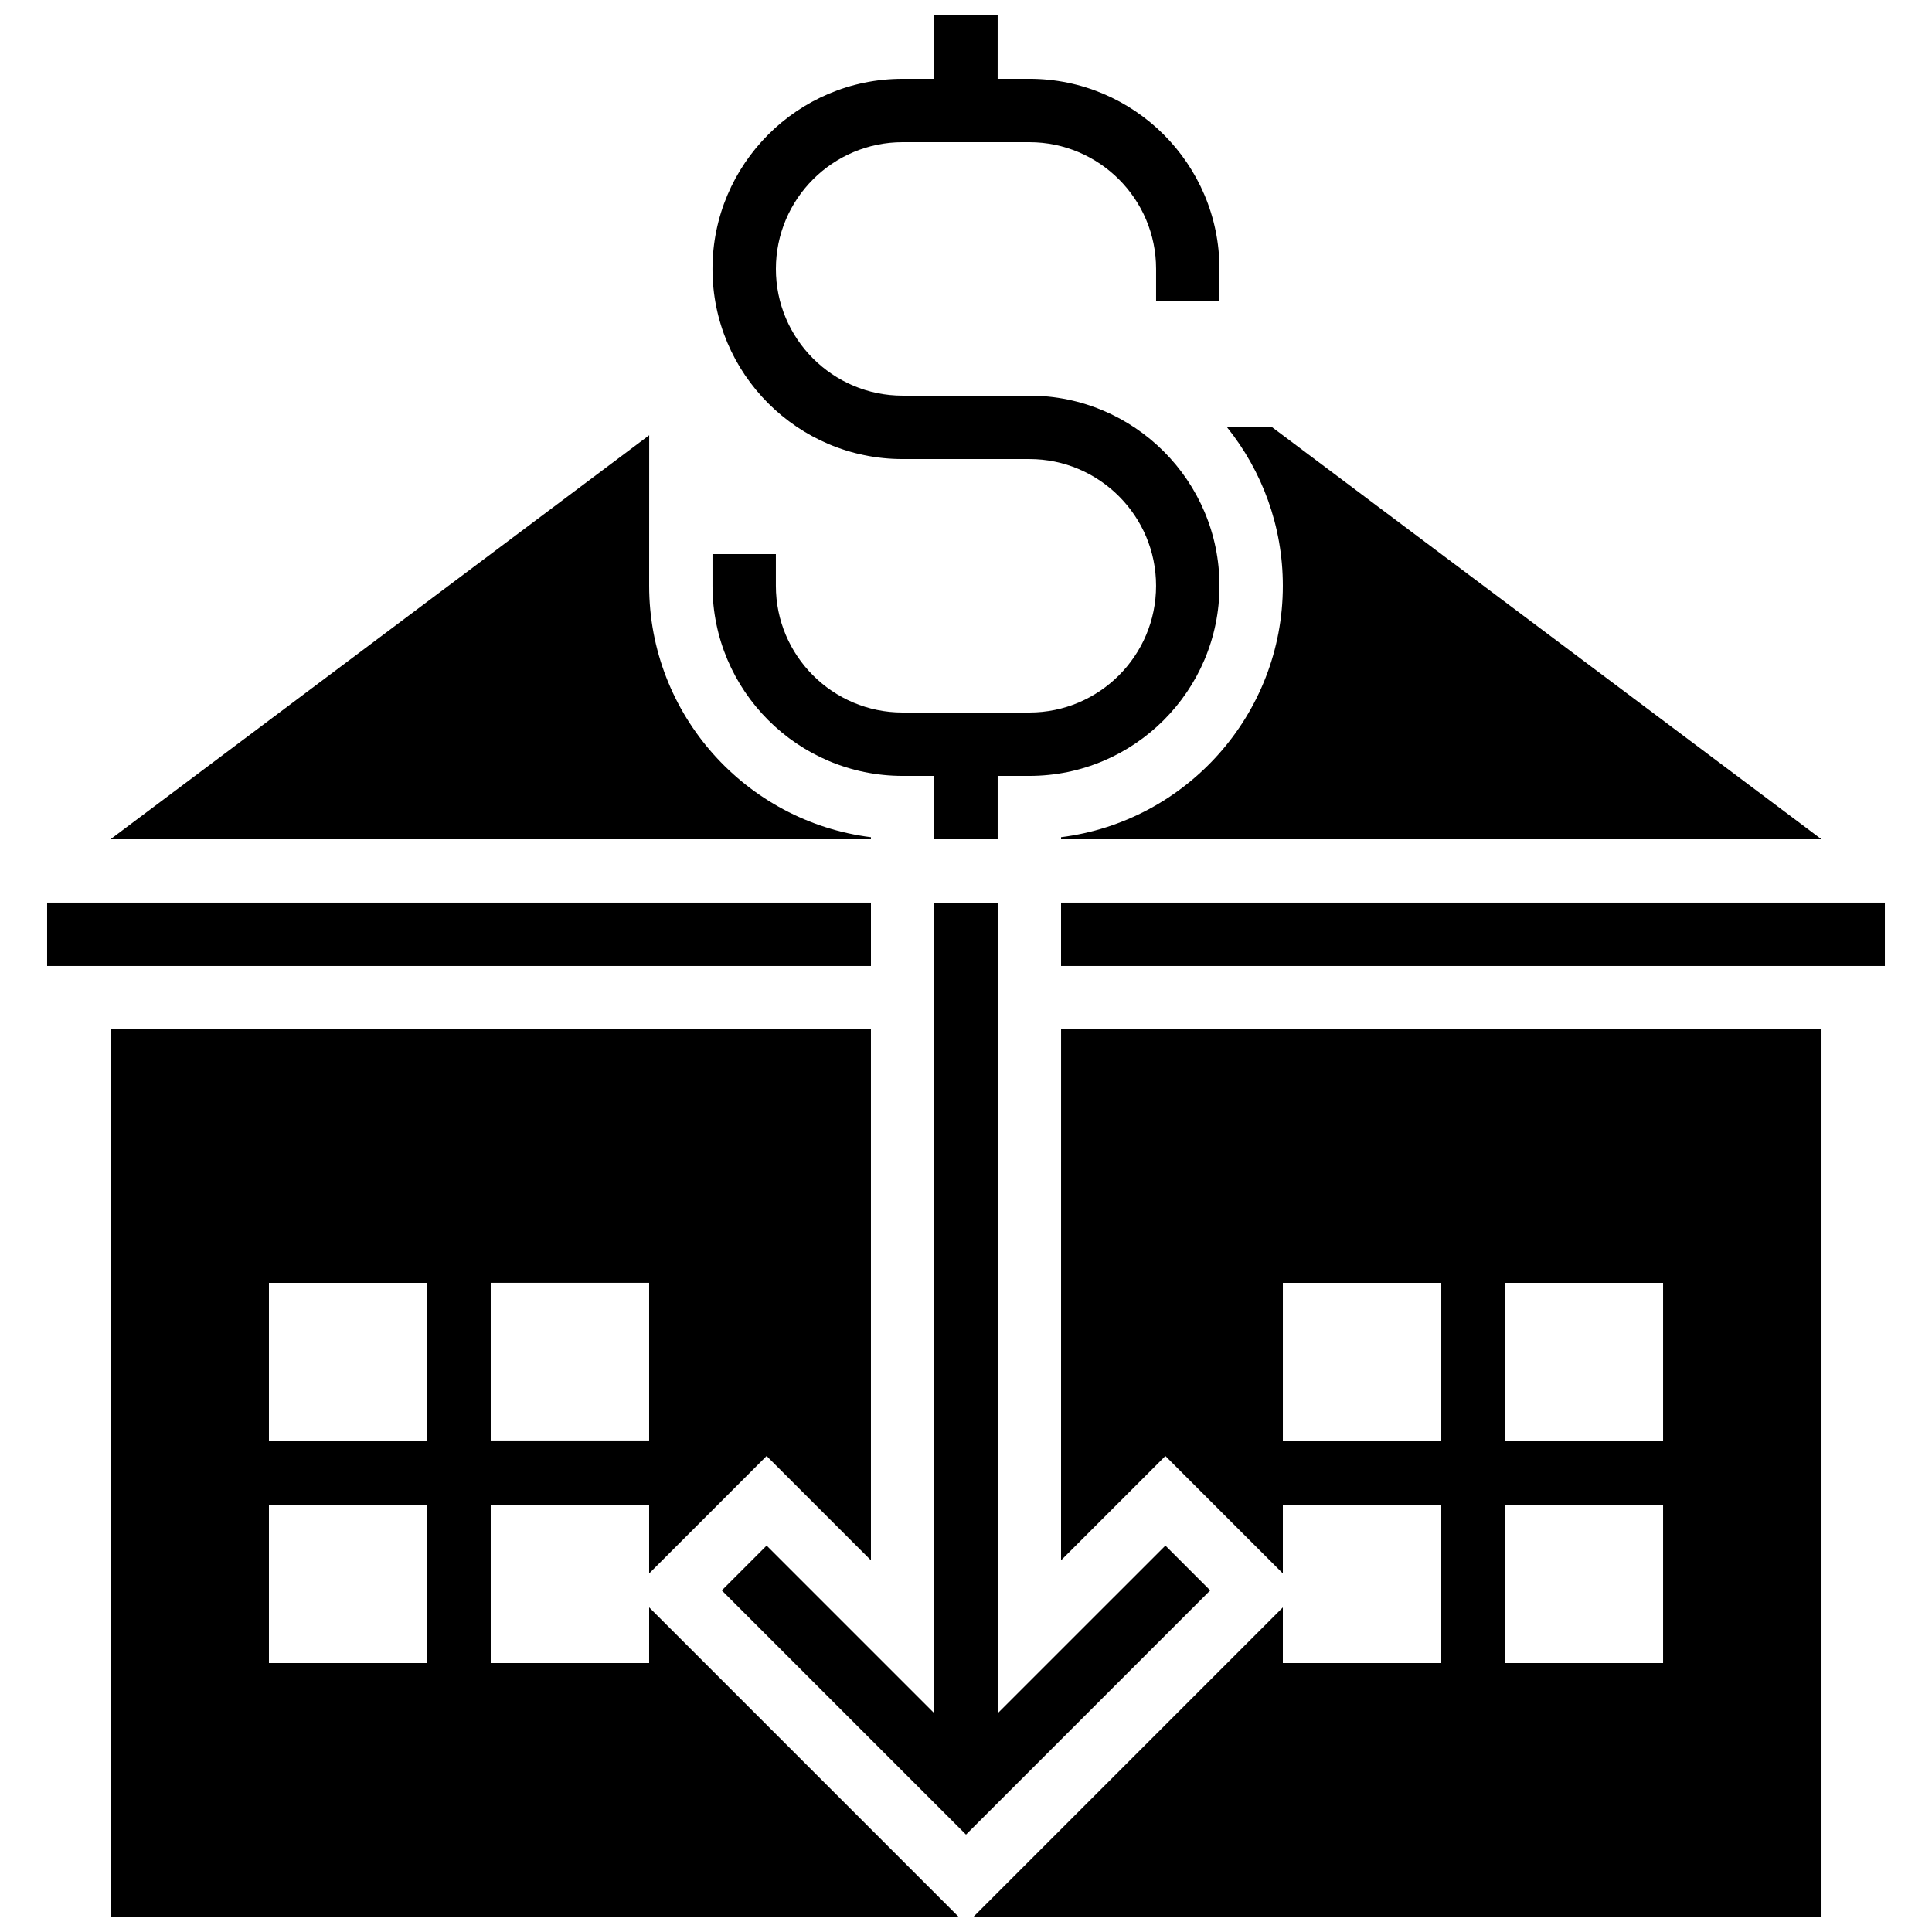
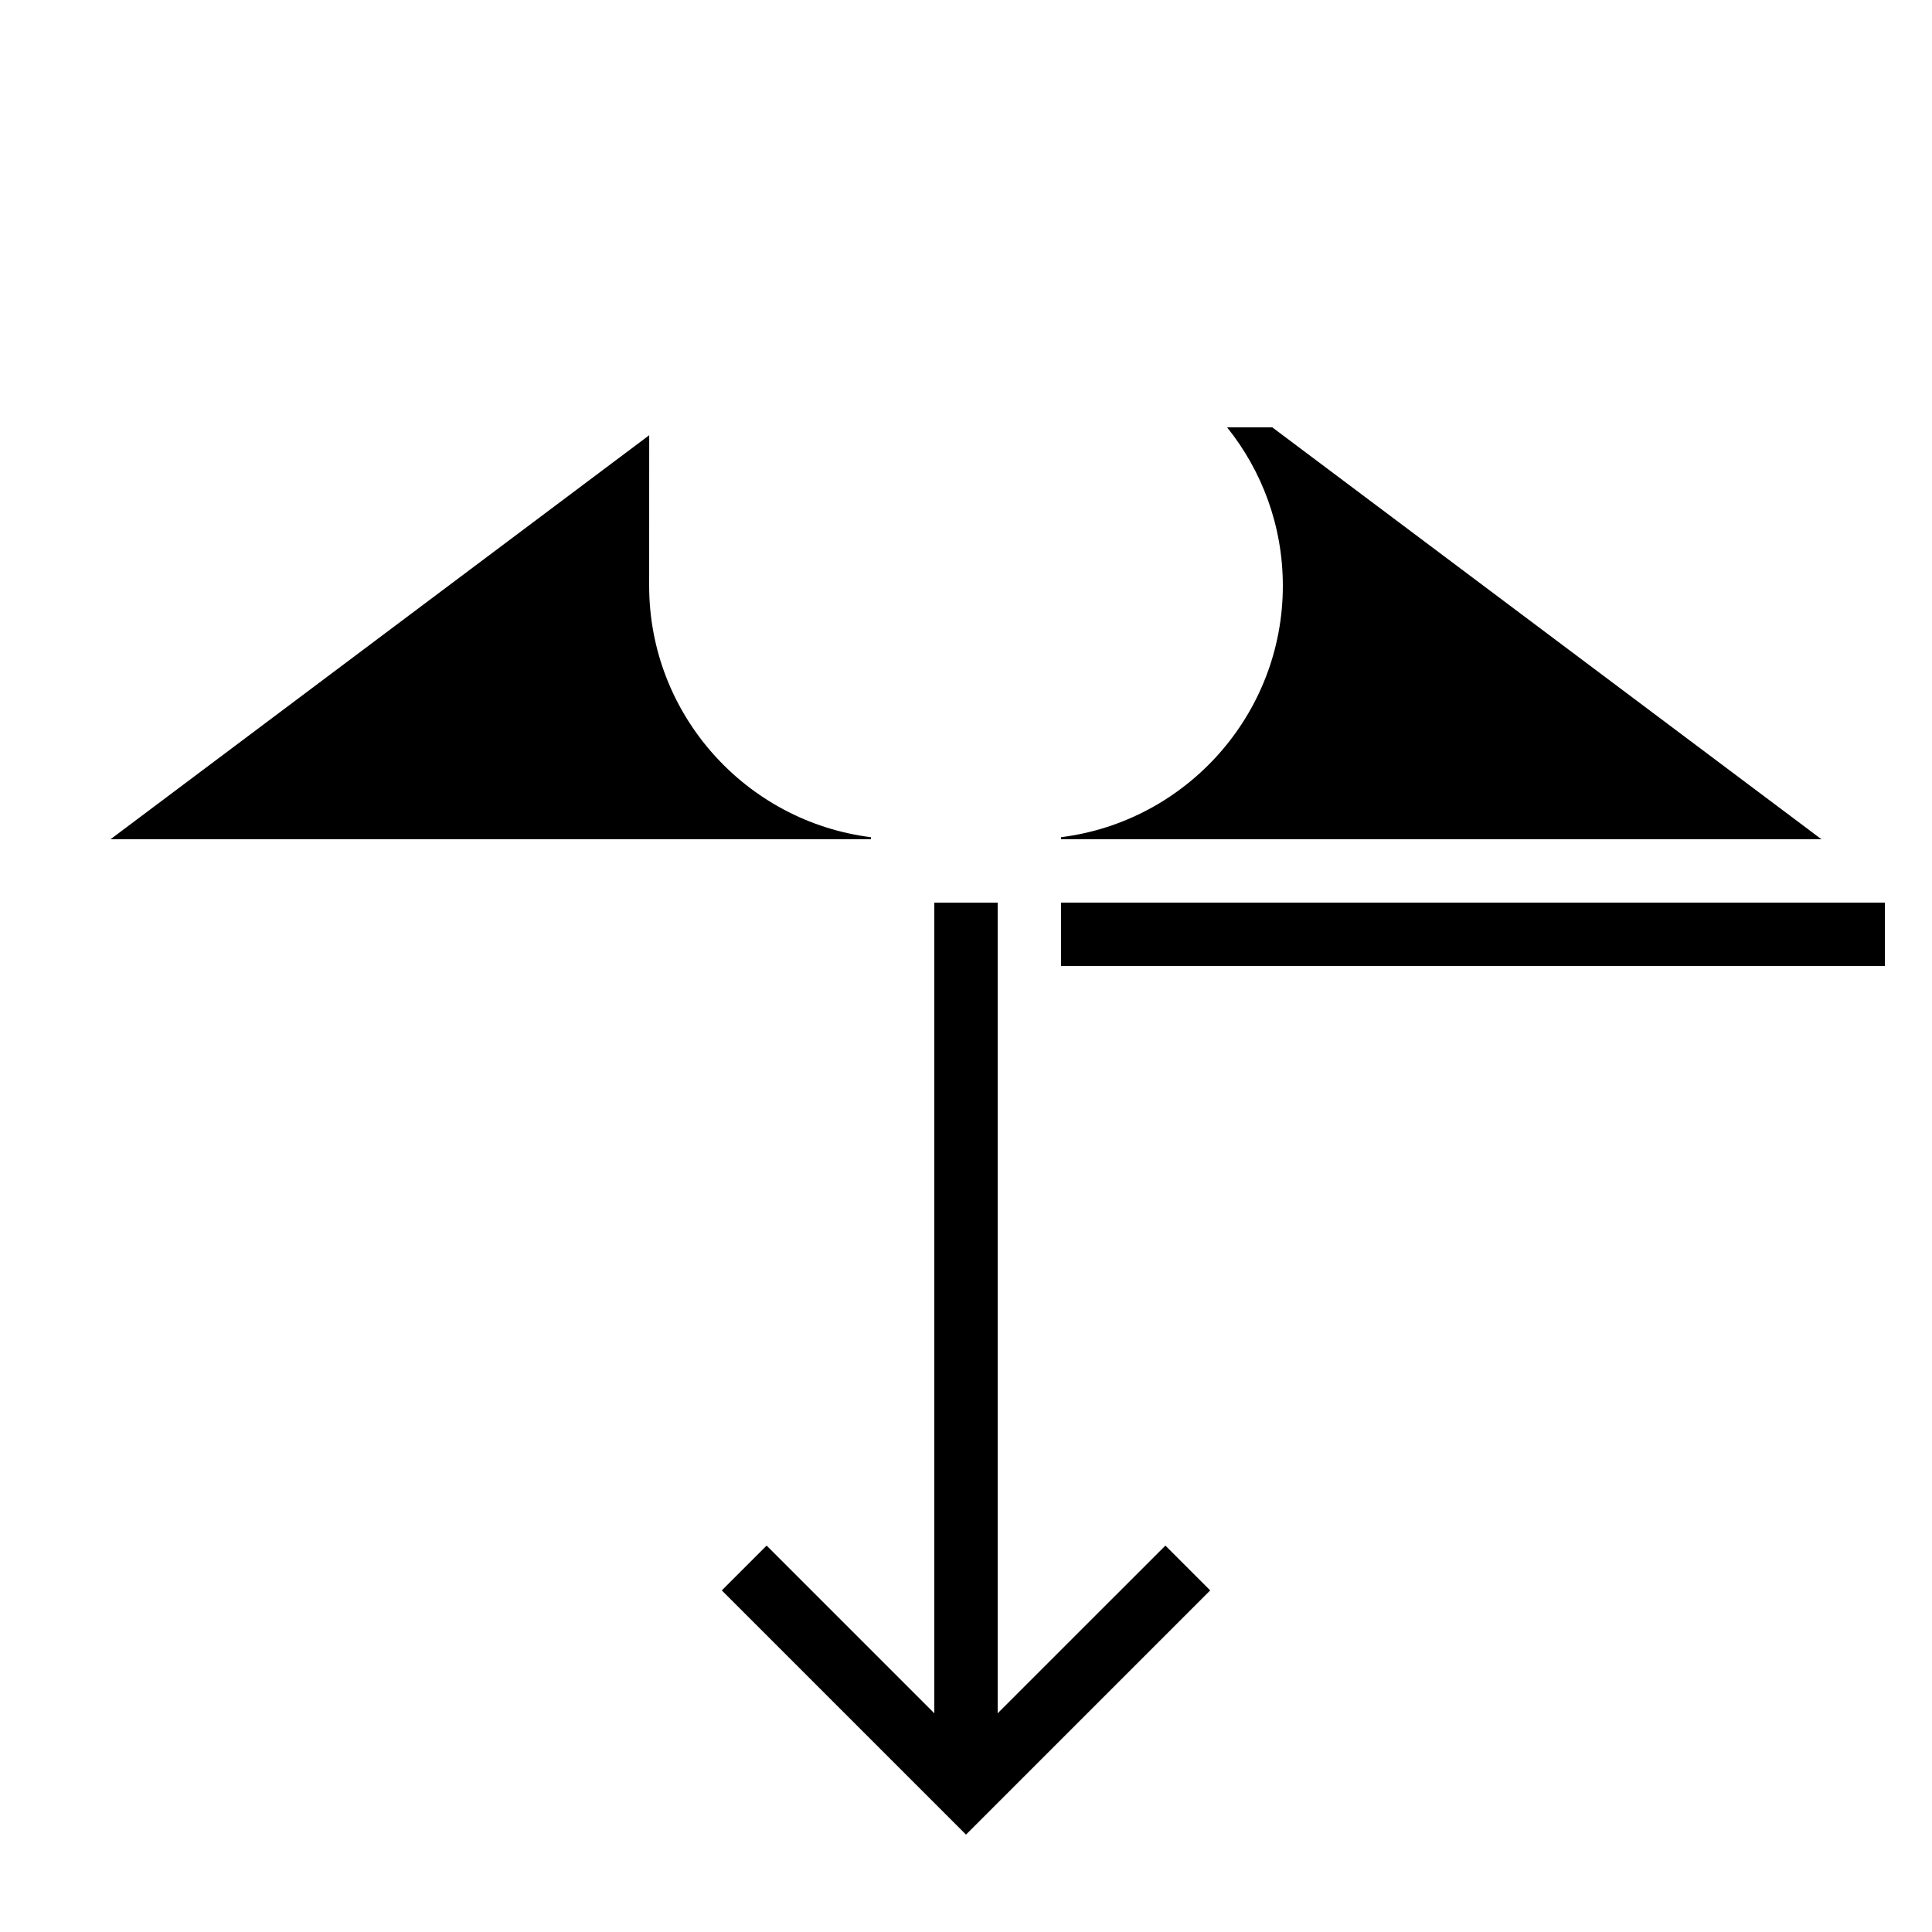
<svg xmlns="http://www.w3.org/2000/svg" width="800px" height="800px" version="1.1" viewBox="144 144 512 512">
  <defs>
    <clipPath id="c">
-       <path d="m332 148.09h136v218.91h-136z" />
-     </clipPath>
+       </clipPath>
    <clipPath id="b">
      <path d="m402 416h225v235.9h-225z" />
    </clipPath>
    <clipPath id="a">
-       <path d="m173 416h225v235.9h-225z" />
-     </clipPath>
+       </clipPath>
  </defs>
  <path d="m452.84 553.6-44.445 44.441v-214.84h-16.793v214.84l-44.441-44.441-11.879 11.875 64.719 64.715 64.715-64.715z" />
  <g clip-path="url(#c)">
    <path d="m383.2 349.62h8.398v16.793h16.793v-16.793h8.398c27.781 0 50.383-22.602 50.383-50.383s-22.602-50.383-50.383-50.383h-33.586c-18.52 0-33.586-15.066-33.586-33.586s15.066-33.586 33.586-33.586h33.586c18.52 0 33.586 15.066 33.586 33.586v8.398h16.793v-8.398c0-27.781-22.602-50.383-50.383-50.383h-8.398l0.004-16.789h-16.793v16.793h-8.398c-27.781 0-50.383 22.602-50.383 50.383s22.602 50.383 50.383 50.383h33.586c18.52 0 33.586 15.066 33.586 33.586s-15.066 33.586-33.586 33.586h-33.586c-18.52 0-33.586-15.066-33.586-33.586v-8.398h-16.793v8.398c0 27.777 22.602 50.379 50.379 50.379z" />
  </g>
  <g clip-path="url(#b)">
-     <path d="m425.19 557.5 27.648-27.648 31.129 31.125v-18.23h41.984v41.984h-41.984v-14.754l-81.93 81.926h224.68v-235.11h-201.52zm117.56-73.535h41.984v41.984h-41.984zm0 58.781h41.984v41.984h-41.984zm-58.781-58.781h41.984v41.984h-41.984z" />
-   </g>
+     </g>
  <g clip-path="url(#a)">
-     <path d="m316.03 584.73h-41.984v-41.984h41.984v18.234l31.129-31.129 27.648 27.648v-140.71h-201.52v235.11h224.68l-81.934-81.93zm-41.984-100.77h41.984v41.984h-41.984zm-16.793 100.77h-41.984v-41.984h41.984zm0-58.781h-41.984v-41.984h41.984z" />
-   </g>
+     </g>
  <path d="m374.81 365.87c-33.09-4.148-58.777-32.438-58.777-66.633l0.012-39.895-142.76 107.07h201.52z" />
  <path d="m425.19 365.87v0.543h201.52l-145.54-109.16h-11.977c9.238 11.508 14.773 26.109 14.773 41.984 0 34.191-25.688 62.48-58.777 66.629z" />
-   <path d="m156.49 383.2h218.32v16.793h-218.32z" />
  <path d="m425.19 383.2h218.32v16.793h-218.32z" />
</svg>